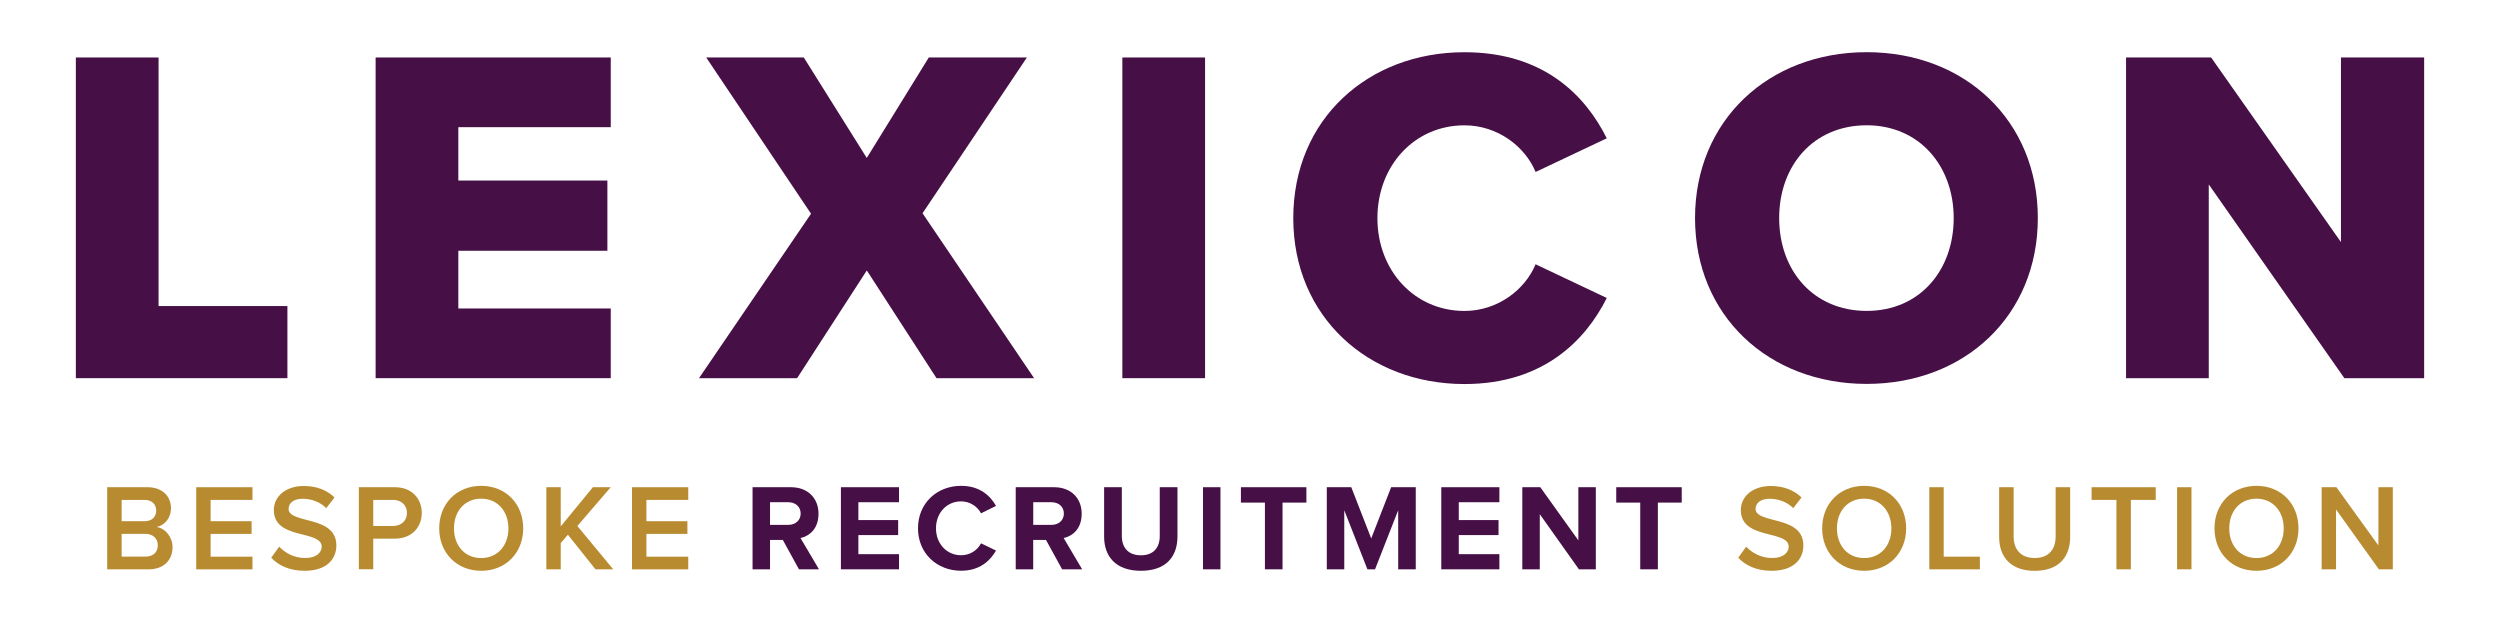
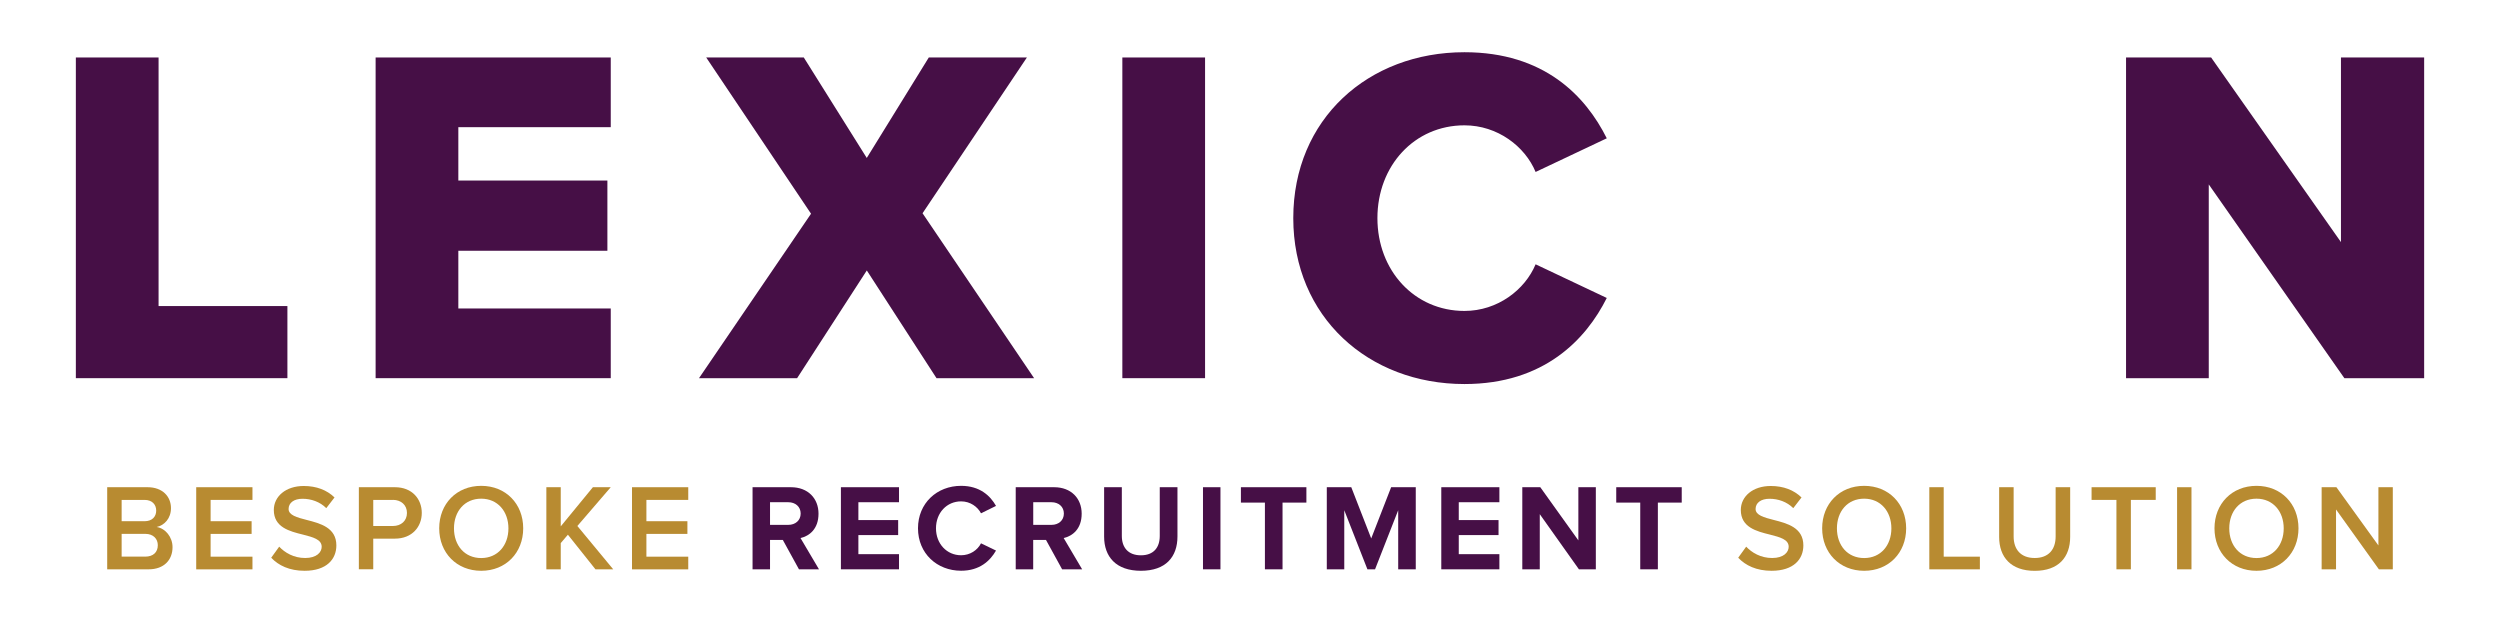
<svg xmlns="http://www.w3.org/2000/svg" id="Layer_2" viewBox="0 0 528 131.58">
  <defs>
    <style> .cls-1 { fill: none; } .cls-2 { fill: #460f46; } .cls-3 { fill: #b88b31; } </style>
  </defs>
  <g id="Layer_1-2" data-name="Layer_1">
    <rect class="cls-1" width="528" height="131.58" />
    <g>
      <g>
        <path class="cls-2" d="M16.02,79.87V12.14h17.47v52.5h27.21v15.23H16.02Z" />
        <path class="cls-2" d="M79.33,79.87V12.14h49.66v14.72h-32.19v11.27h31.48v14.83h-31.48v12.19h32.19v14.72h-49.66Z" />
        <path class="cls-2" d="M197.79,79.87l-14.72-22.75-14.72,22.75h-20.72l23.66-34.73-22.14-33h20.61l13.3,21.22,13.1-21.22h20.72l-22.04,32.9,23.56,34.83h-20.61Z" />
        <path class="cls-2" d="M237.04,79.87V12.14h17.47v67.73h-17.47Z" />
        <path class="cls-2" d="M273.14,46.06c0-20.92,15.84-35.03,36.15-35.03,16.86,0,25.59,9.24,30.06,18.18l-15.03,7.11c-2.23-5.38-8.02-9.85-15.03-9.85-10.56,0-18.38,8.53-18.38,19.6s7.82,19.6,18.38,19.6c7.01,0,12.79-4.47,15.03-9.85l15.03,7.11c-4.37,8.73-13.2,18.18-30.06,18.18-20.31,0-36.15-14.22-36.15-35.03Z" />
-         <path class="cls-2" d="M394.24,11.02c20.72,0,36.15,14.42,36.15,35.03s-15.43,35.03-36.15,35.03-36.25-14.42-36.25-35.03,15.54-35.03,36.25-35.03ZM394.24,26.46c-11.27,0-18.48,8.53-18.48,19.6s7.21,19.6,18.48,19.6,18.38-8.63,18.38-19.6-7.21-19.6-18.38-19.6Z" />
        <path class="cls-2" d="M495.13,79.87l-28.64-40.92v40.92h-17.47V12.14h17.97l27.42,38.99V12.14h17.57v67.73h-16.86Z" />
      </g>
      <g>
        <path class="cls-3" d="M22.64,120.24v-17.34h8.53c3.17,0,4.94,1.98,4.94,4.42,0,2.18-1.4,3.64-3.02,3.98,1.85.29,3.35,2.13,3.35,4.26,0,2.68-1.79,4.68-5.04,4.68h-8.76ZM25.69,110.08h4.86c1.56,0,2.44-.94,2.44-2.24s-.88-2.26-2.44-2.26h-4.86v4.5ZM25.69,117.56h4.99c1.66,0,2.65-.91,2.65-2.42,0-1.3-.91-2.39-2.65-2.39h-4.99v4.81Z" />
        <path class="cls-3" d="M41.44,120.24v-17.34h11.88v2.68h-8.84v4.5h8.66v2.68h-8.66v4.81h8.84v2.68h-11.88Z" />
        <path class="cls-3" d="M58.97,115.46c1.2,1.27,3.07,2.39,5.49,2.39s3.48-1.22,3.48-2.37c0-1.56-1.85-2.03-3.95-2.57-2.83-.7-6.16-1.53-6.16-5.2,0-2.86,2.52-5.07,6.32-5.07,2.7,0,4.89.86,6.5,2.42l-1.74,2.26c-1.35-1.35-3.2-1.98-5.02-1.98s-2.94.86-2.94,2.16,1.77,1.79,3.82,2.31c2.86.73,6.27,1.61,6.27,5.38,0,2.89-2.03,5.36-6.71,5.36-3.2,0-5.51-1.12-7.05-2.76l1.69-2.34Z" />
        <path class="cls-3" d="M75.79,120.24v-17.34h7.62c3.64,0,5.67,2.5,5.67,5.43s-2.05,5.43-5.67,5.43h-4.58v6.47h-3.04ZM82.99,105.58h-4.16v5.51h4.16c1.72,0,2.96-1.09,2.96-2.76s-1.25-2.76-2.96-2.76Z" />
        <path class="cls-3" d="M101.63,102.61c5.2,0,8.87,3.8,8.87,8.97s-3.67,8.97-8.87,8.97-8.87-3.8-8.87-8.97,3.67-8.97,8.87-8.97ZM101.63,105.32c-3.51,0-5.75,2.68-5.75,6.27s2.24,6.27,5.75,6.27,5.75-2.7,5.75-6.27-2.26-6.27-5.75-6.27Z" />
        <path class="cls-3" d="M125.76,120.24l-5.82-7.31-1.51,1.77v5.54h-3.04v-17.34h3.04v8.27l6.79-8.27h3.77l-7.05,8.19,7.57,9.15h-3.74Z" />
        <path class="cls-3" d="M133.48,120.24v-17.34h11.88v2.68h-8.84v4.5h8.66v2.68h-8.66v4.81h8.84v2.68h-11.88Z" />
        <path class="cls-2" d="M168.74,120.24l-3.41-6.21h-2.7v6.21h-3.69v-17.34h8.11c3.61,0,5.82,2.37,5.82,5.59s-1.92,4.71-3.8,5.15l3.9,6.6h-4.24ZM166.5,106.07h-3.87v4.78h3.87c1.48,0,2.6-.94,2.6-2.39s-1.12-2.39-2.6-2.39Z" />
        <path class="cls-2" d="M177.6,120.24v-17.34h12.27v3.17h-8.58v3.77h8.4v3.17h-8.4v4.03h8.58v3.2h-12.27Z" />
        <path class="cls-2" d="M193.88,111.58c0-5.33,4.03-8.97,9.1-8.97,3.95,0,6.16,2.08,7.38,4.24l-3.17,1.56c-.73-1.4-2.29-2.52-4.21-2.52-3.02,0-5.3,2.42-5.3,5.69s2.29,5.69,5.3,5.69c1.92,0,3.48-1.09,4.21-2.52l3.17,1.53c-1.25,2.16-3.43,4.26-7.38,4.26-5.07,0-9.1-3.64-9.1-8.97Z" />
        <path class="cls-2" d="M224.32,120.24l-3.41-6.21h-2.7v6.21h-3.69v-17.34h8.11c3.61,0,5.82,2.37,5.82,5.59s-1.92,4.71-3.8,5.15l3.9,6.6h-4.24ZM222.09,106.07h-3.87v4.78h3.87c1.48,0,2.6-.94,2.6-2.39s-1.12-2.39-2.6-2.39Z" />
        <path class="cls-2" d="M233.19,102.9h3.74v10.3c0,2.42,1.33,4.08,4.03,4.08s3.98-1.66,3.98-4.08v-10.3h3.74v10.4c0,4.32-2.47,7.25-7.72,7.25s-7.77-2.96-7.77-7.23v-10.43Z" />
        <path class="cls-2" d="M254.07,120.24v-17.34h3.69v17.34h-3.69Z" />
        <path class="cls-2" d="M267.15,120.24v-14.09h-5.07v-3.25h13.83v3.25h-5.04v14.09h-3.72Z" />
        <path class="cls-2" d="M295.3,120.24v-12.48l-4.89,12.48h-1.61l-4.89-12.48v12.48h-3.69v-17.34h5.17l4.21,10.82,4.21-10.82h5.2v17.34h-3.72Z" />
-         <path class="cls-2" d="M304.4,120.24v-17.34h12.27v3.17h-8.58v3.77h8.4v3.17h-8.4v4.03h8.58v3.2h-12.27Z" />
+         <path class="cls-2" d="M304.4,120.24v-17.34h12.27v3.17h-8.58v3.77h8.4v3.17h-8.4v4.03h8.58v3.2Z" />
        <path class="cls-2" d="M333.47,120.24l-8.27-11.65v11.65h-3.69v-17.34h3.8l8.04,11.23v-11.23h3.69v17.34h-3.56Z" />
        <path class="cls-2" d="M346.42,120.24v-14.09h-5.07v-3.25h13.83v3.25h-5.04v14.09h-3.72Z" />
        <path class="cls-3" d="M368.8,115.46c1.2,1.27,3.07,2.39,5.49,2.39s3.48-1.22,3.48-2.37c0-1.56-1.85-2.03-3.95-2.57-2.83-.7-6.16-1.53-6.16-5.2,0-2.86,2.52-5.07,6.32-5.07,2.7,0,4.89.86,6.5,2.42l-1.74,2.26c-1.35-1.35-3.2-1.98-5.02-1.98s-2.94.86-2.94,2.16,1.77,1.79,3.82,2.31c2.86.73,6.27,1.61,6.27,5.38,0,2.89-2.03,5.36-6.71,5.36-3.2,0-5.51-1.12-7.05-2.76l1.69-2.34Z" />
        <path class="cls-3" d="M393.71,102.61c5.2,0,8.87,3.8,8.87,8.97s-3.67,8.97-8.87,8.97-8.87-3.8-8.87-8.97,3.67-8.97,8.87-8.97ZM393.71,105.32c-3.51,0-5.75,2.68-5.75,6.27s2.24,6.27,5.75,6.27,5.75-2.7,5.75-6.27-2.26-6.27-5.75-6.27Z" />
        <path class="cls-3" d="M407.47,120.24v-17.34h3.04v14.67h7.64v2.68h-10.69Z" />
        <path class="cls-3" d="M422.21,102.9h3.07v10.4c0,2.76,1.53,4.55,4.45,4.55s4.42-1.79,4.42-4.55v-10.4h3.07v10.48c0,4.32-2.47,7.18-7.49,7.18s-7.51-2.89-7.51-7.15v-10.5Z" />
        <path class="cls-3" d="M446.99,120.24v-14.66h-5.25v-2.68h13.55v2.68h-5.25v14.66h-3.04Z" />
        <path class="cls-3" d="M459.8,120.24v-17.34h3.04v17.34h-3.04Z" />
        <path class="cls-3" d="M476.57,102.61c5.2,0,8.87,3.8,8.87,8.97s-3.67,8.97-8.87,8.97-8.87-3.8-8.87-8.97,3.67-8.97,8.87-8.97ZM476.57,105.32c-3.51,0-5.75,2.68-5.75,6.27s2.24,6.27,5.75,6.27,5.75-2.7,5.75-6.27-2.26-6.27-5.75-6.27Z" />
        <path class="cls-3" d="M502.42,120.24l-9.05-12.64v12.64h-3.04v-17.34h3.12l8.87,12.3v-12.3h3.04v17.34h-2.94Z" />
      </g>
    </g>
  </g>
</svg>